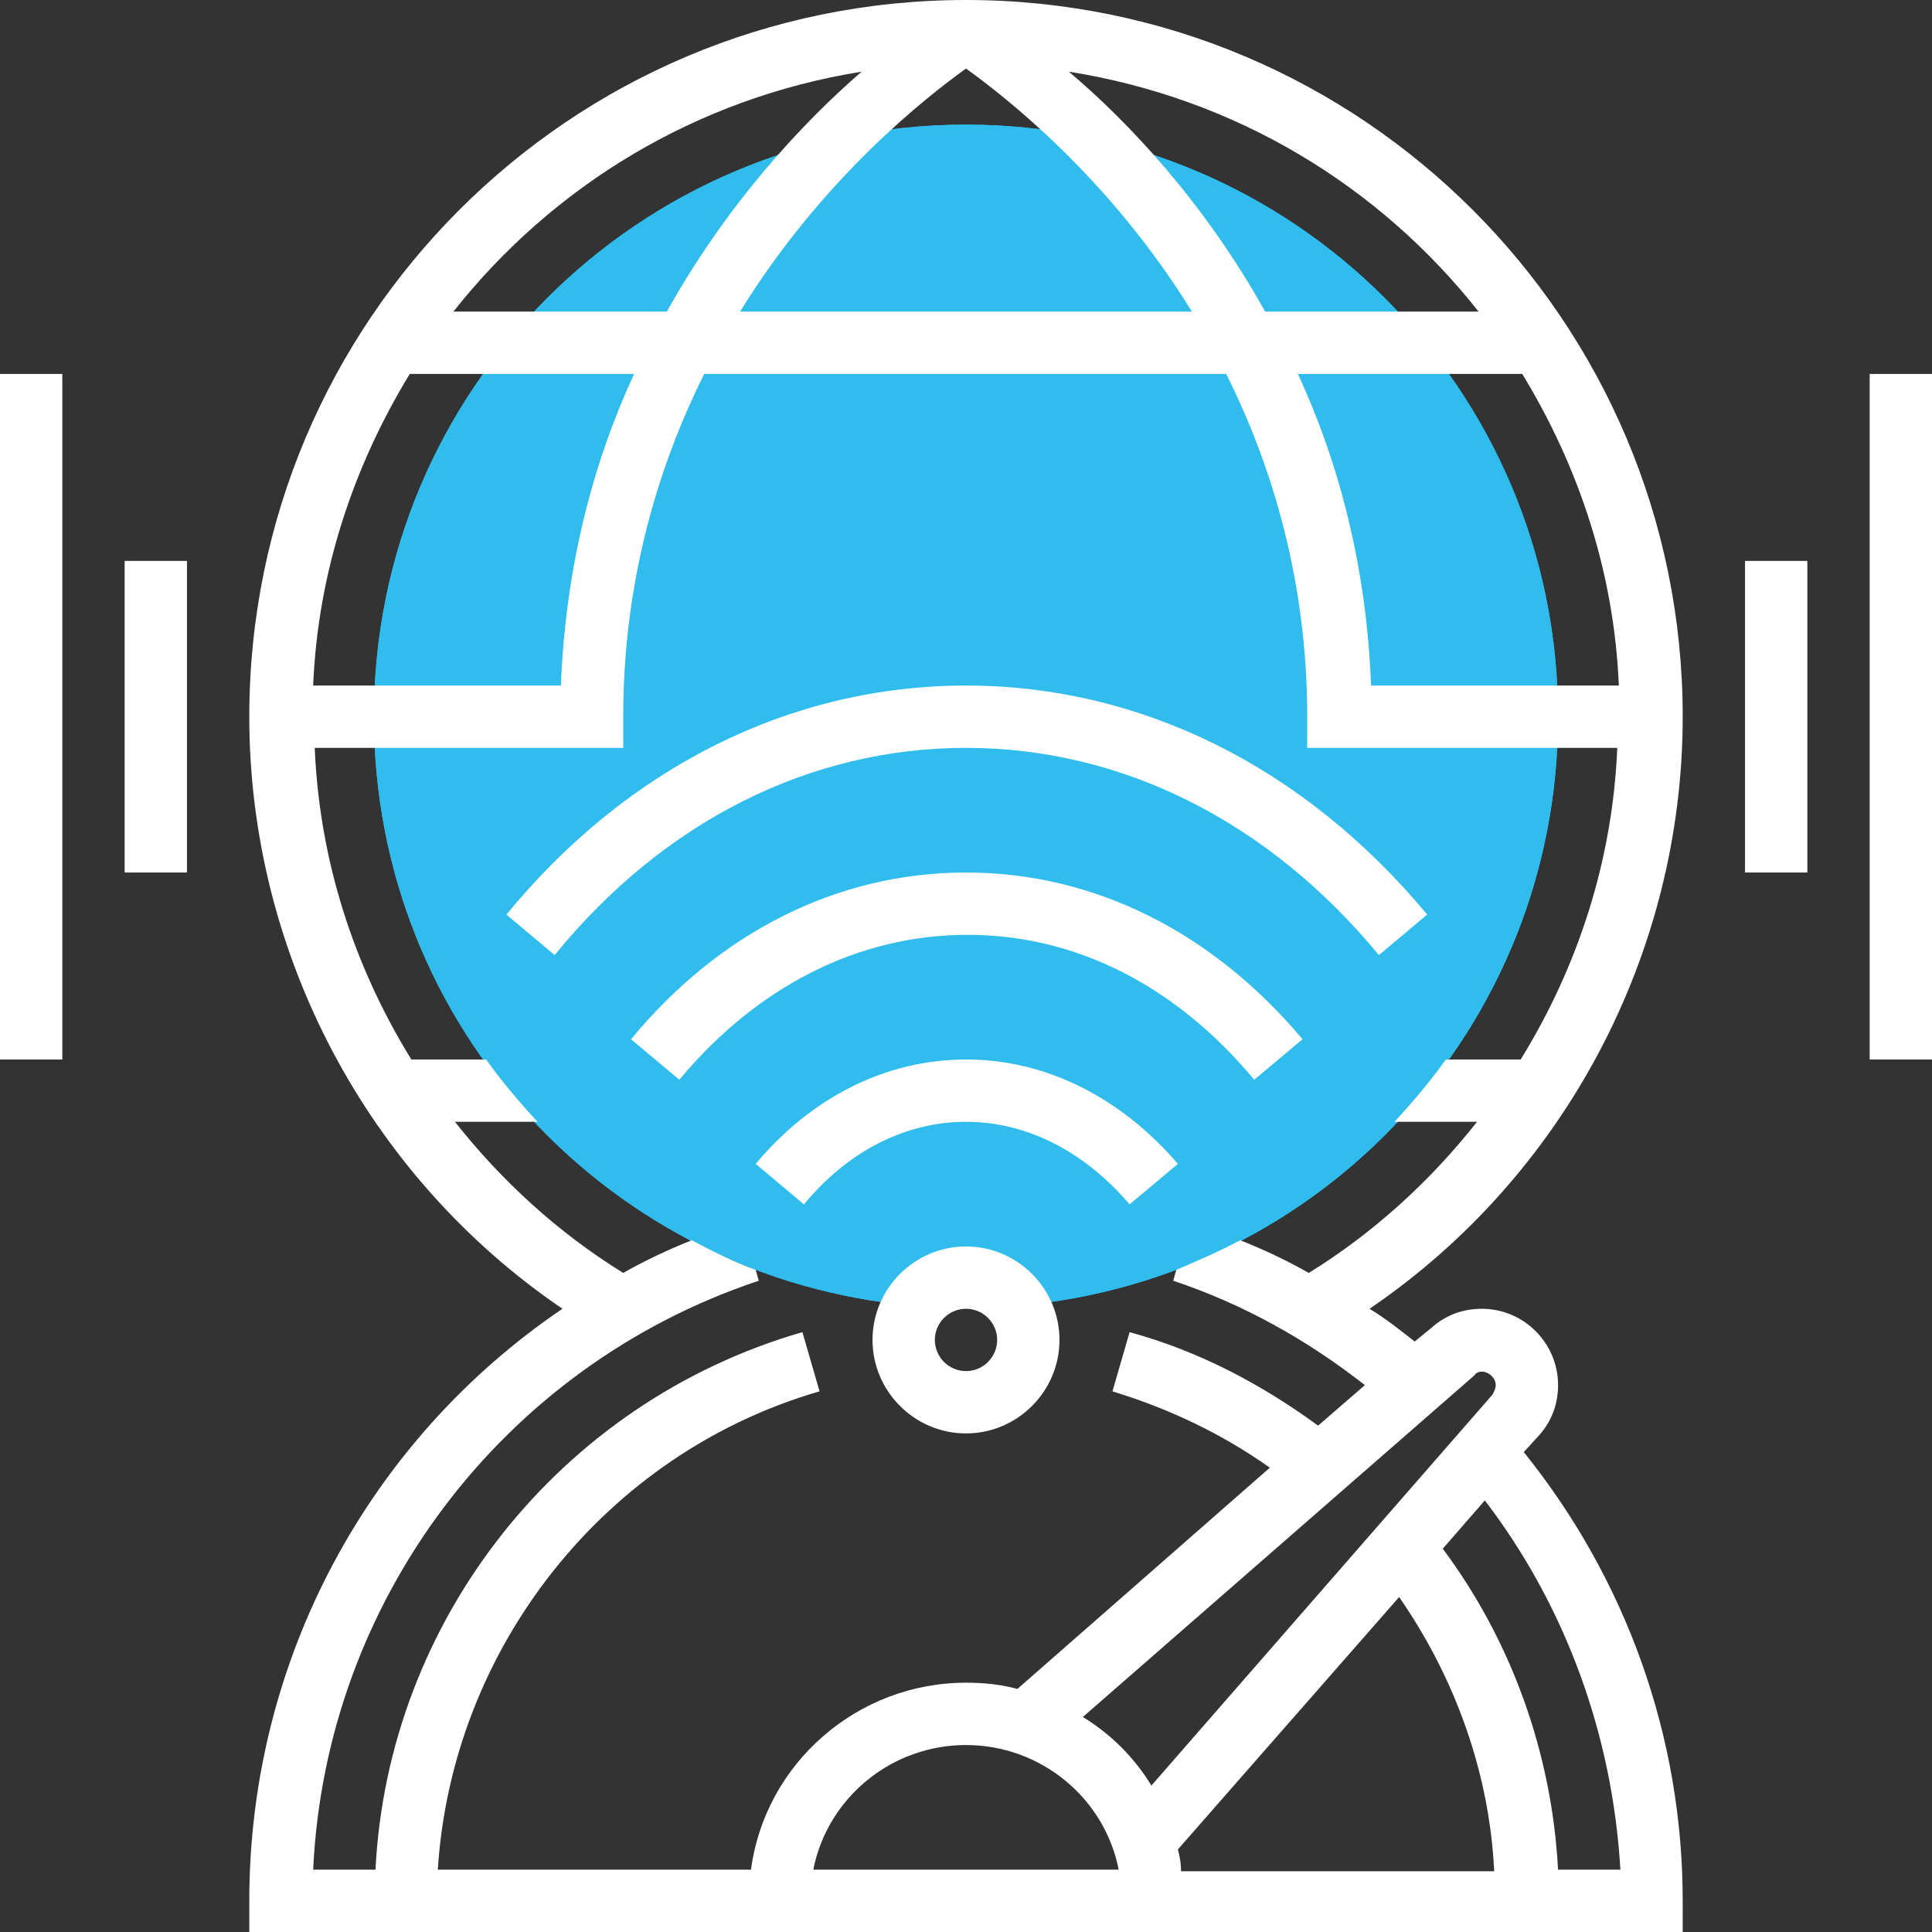
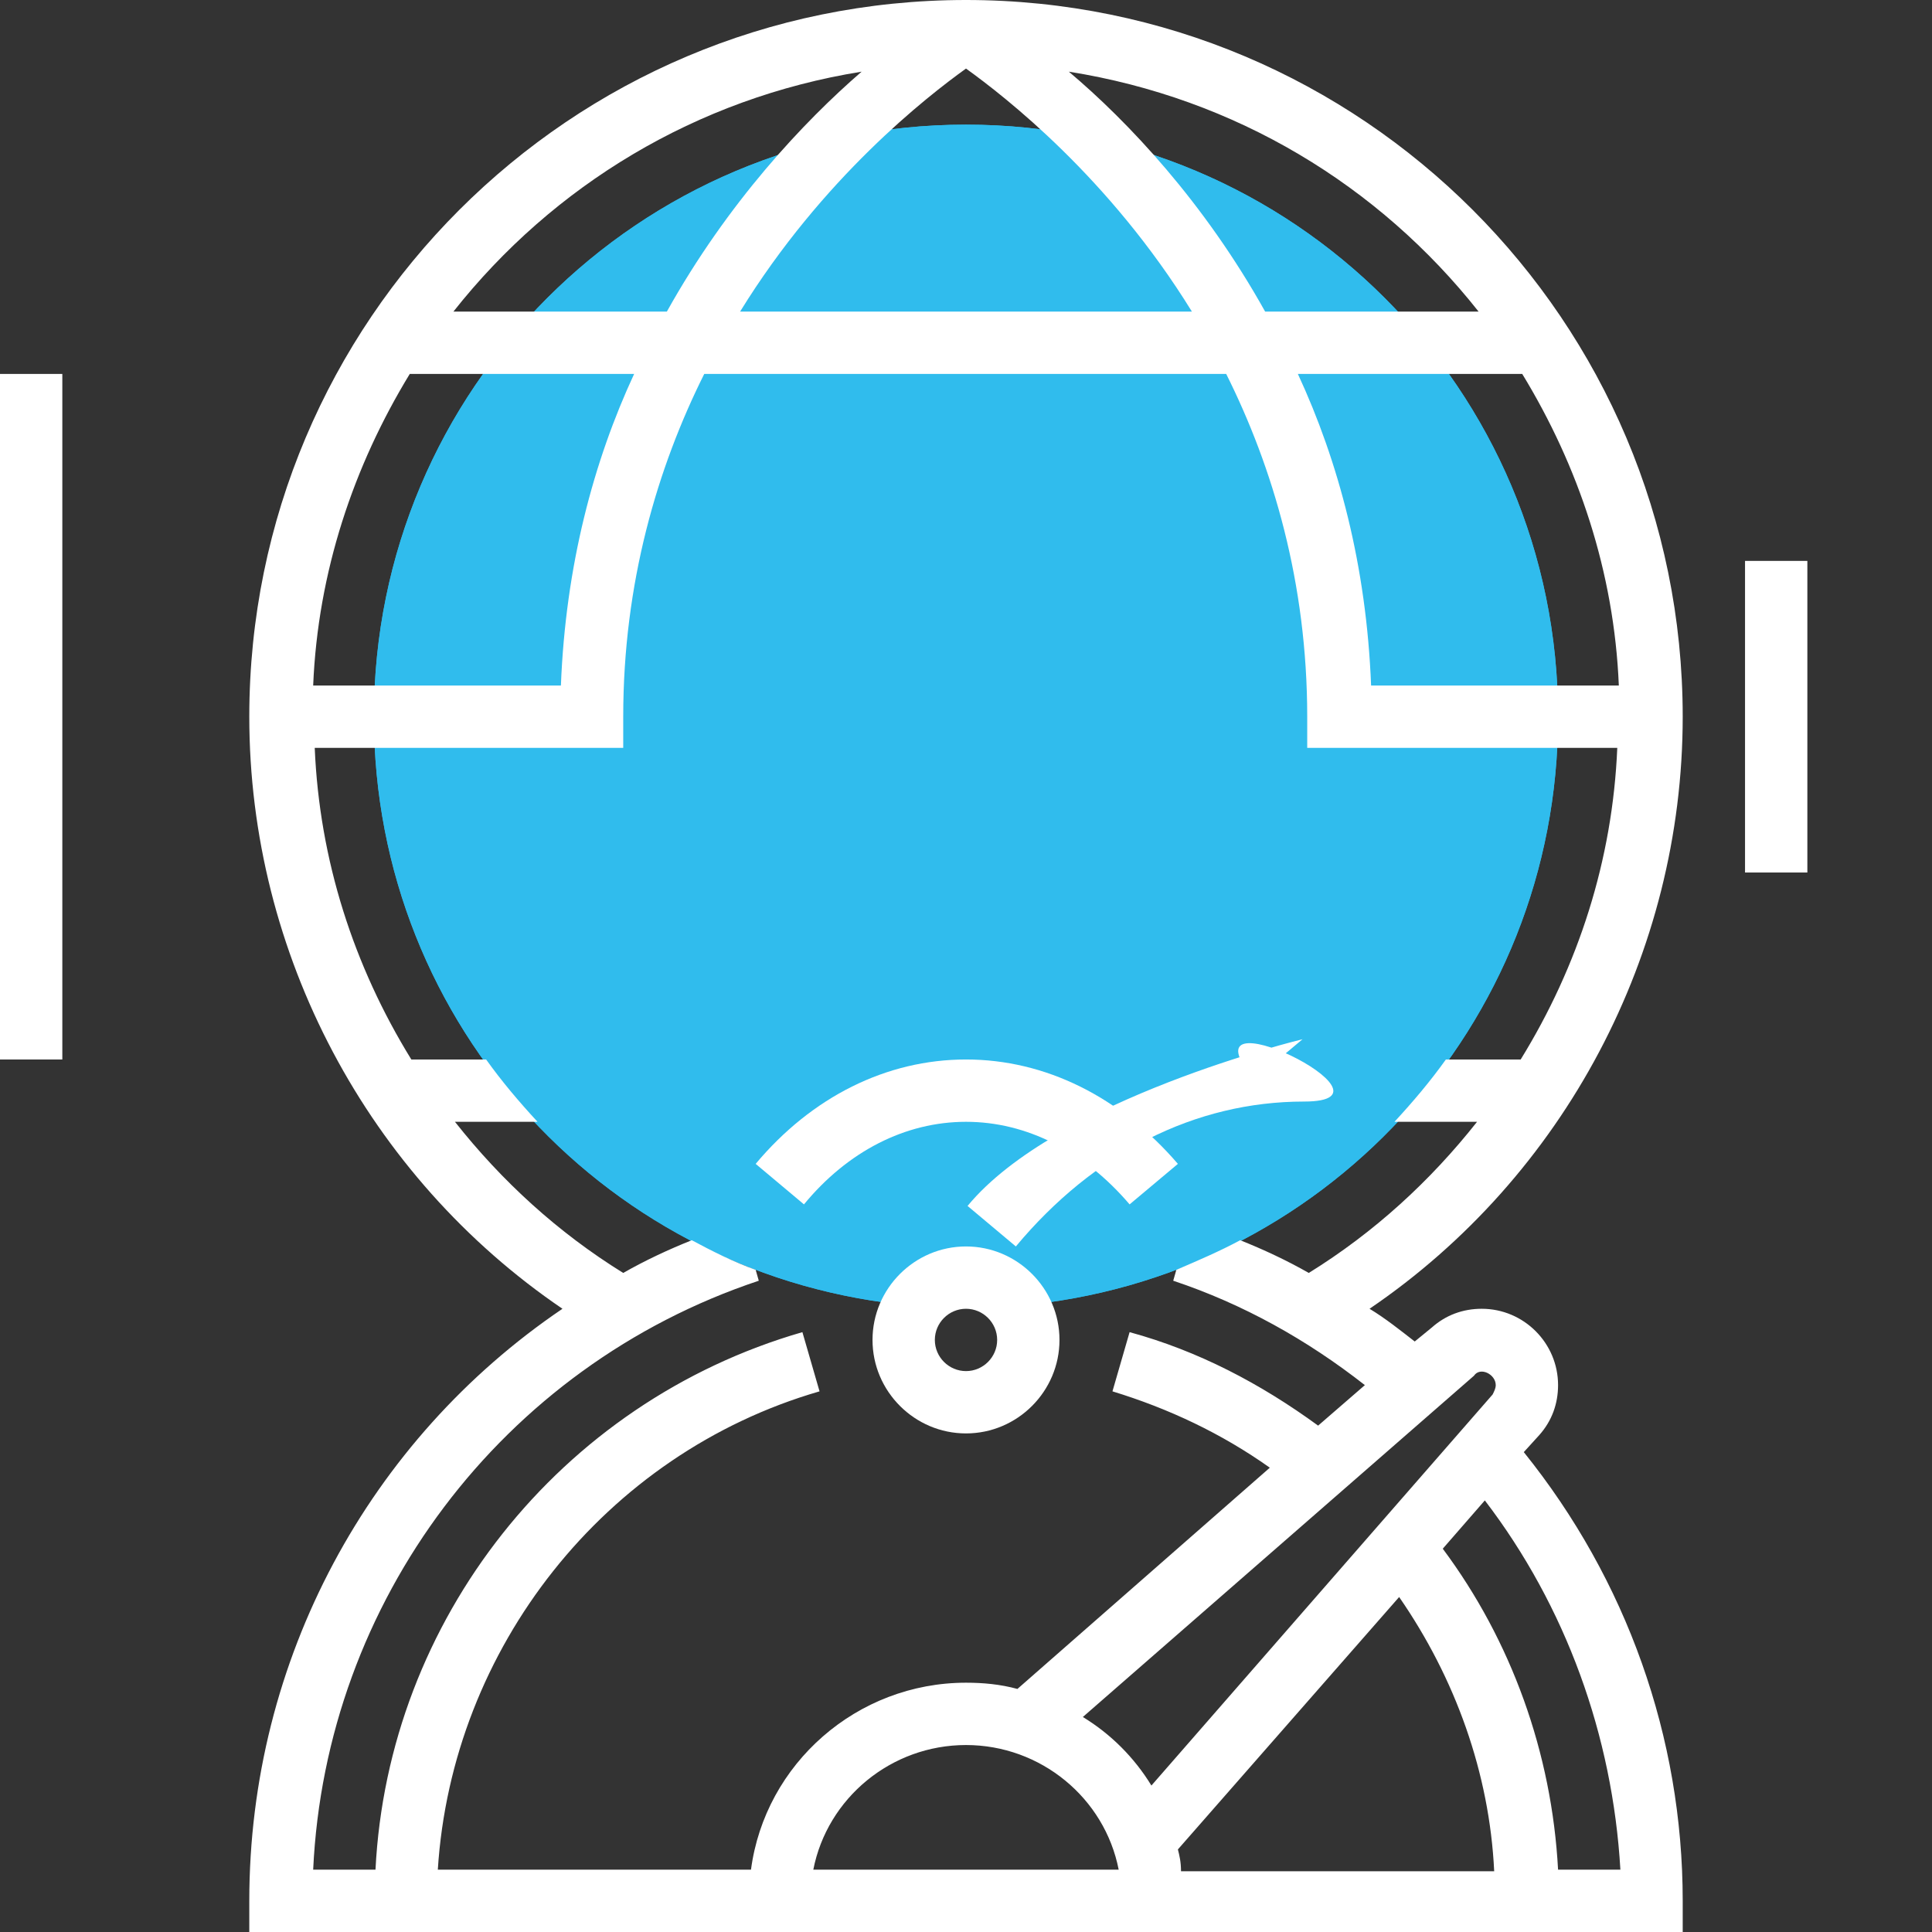
<svg xmlns="http://www.w3.org/2000/svg" version="1.1" id="Layer_1" x="0px" y="0px" viewBox="0 0 124 124" style="enable-background:new 0 0 124 124;" xml:space="preserve">
  <rect x="0" y="0" width="124" height="124" fill="#333333" stroke="none" />
  <style type="text/css">
	.st0{fill:#30BCED;}
	.st1{fill:url(#Path_9_);}
	.st2{fill:#FFFFFF;}
</style>
  <g id="Page-1">
    <g id="v" transform="translate(-971, -2440)">
      <g id="speed-test" transform="translate(971, 2440)">
        <path id="Path" class="st0" d="M62,8C41,8,24,25,24,46c0,19.9,15.2,36.1,34.6,37.8c0.7-1.1,1.9-1.8,3.4-1.8s2.6,0.7,3.4,1.8     C84.8,82.1,100,65.9,100,46C100,25,83,8,62,8z" />
        <linearGradient id="Path_9_" gradientUnits="userSpaceOnUse" x1="-332.066" y1="459.343" x2="-332.066" y2="456.893" gradientTransform="matrix(76 0 0 -75.83 25299 34780.289)">
          <stop offset="0" style="stop-color:#30BCED" />
          <stop offset="1" style="stop-color:#30BCED" />
        </linearGradient>
        <path id="Path_1_" class="st1" d="M62,8C41,8,24,25,24,46c0,19.9,15.2,36.1,34.6,37.8c0.7-1.1,1.9-1.8,3.4-1.8s2.6,0.7,3.4,1.8     C84.8,82.1,100,65.9,100,46C100,25,83,8,62,8z" />
        <g id="Group">
          <path id="Shape" class="st2" d="M62,80c-3.3,0-6,2.7-6,6s2.7,6,6,6s6-2.7,6-6S65.3,80,62,80z M62,88c-1.1,0-2-0.9-2-2s0.9-2,2-2      s2,0.9,2,2S63.1,88,62,88z" />
          <path id="Path_2_" class="st2" d="M62,68c-5.1,0-9.9,2.4-13.5,6.7l3.1,2.6C54.4,73.9,58.1,72,62,72s7.6,1.9,10.5,5.3l3.1-2.6      C71.9,70.4,67.1,68,62,68z" />
-           <path id="Path_3_" class="st2" d="M88.5,61.3l3.1-2.6C83.7,49.2,73.2,44,62,44s-21.7,5.2-29.5,14.7l3.1,2.6      C42.6,52.7,52,48,62,48S81.4,52.7,88.5,61.3L88.5,61.3z" />
-           <path id="Path_4_" class="st2" d="M80.5,69.3l3.1-2.6C77.8,59.8,70.2,56,62,56s-15.8,3.8-21.5,10.7l3.1,2.6      c5-6,11.5-9.3,18.5-9.3S75.5,63.3,80.5,69.3z" />
+           <path id="Path_4_" class="st2" d="M80.5,69.3l3.1-2.6s-15.8,3.8-21.5,10.7l3.1,2.6      c5-6,11.5-9.3,18.5-9.3S75.5,63.3,80.5,69.3z" />
          <path id="Shape_1_" class="st2" d="M108,46c0-25.4-20.6-46-46-46S16,20.6,16,46c0,15.2,7.6,29.5,20.1,38      C23.7,92.4,16,106.5,16,122v2h92v-2c0-10.5-3.6-20.6-10.2-28.8l1-1.1c0.8-0.9,1.2-2,1.2-3.2c0-2.7-2.2-4.9-4.9-4.9      c-1.2,0-2.3,0.4-3.2,1.2l-1.1,0.9c-0.9-0.7-1.9-1.5-2.9-2.1C100.4,75.5,108,61.2,108,46z M103.9,44H88c-0.3-7.7-2.1-14.4-4.7-20      h14.4C101.3,29.9,103.6,36.7,103.9,44z M94.9,20H81.2c-3.9-7-8.8-12.2-12.6-15.4C79.3,6.3,88.5,11.9,94.9,20z M62,4.4      c2.5,1.8,9.2,7,14.5,15.6h-29C52.8,11.4,59.5,6.2,62,4.4L62,4.4z M55.3,4.6C51.6,7.8,46.7,13,42.8,20H29.1      C35.5,11.9,44.7,6.3,55.3,4.6z M40.7,24c-2.6,5.6-4.4,12.3-4.7,20H20.1c0.3-7.3,2.6-14.1,6.2-20H40.7z M71.8,120H52.2      c0.9-4.6,5-8,9.8-8S70.9,115.4,71.8,120z M75.6,118.7l14.2-16.2c3.6,5.2,5.8,11.3,6.1,17.6H75.8      C75.8,119.5,75.7,119.1,75.6,118.7z M104,120h-4c-0.4-7.5-3-14.7-7.4-20.6l2.7-3.1C100.5,103.1,103.5,111.4,104,120z M96,88.9      c0,0.2-0.1,0.4-0.2,0.6l-21.9,25.1c-1.1-1.8-2.6-3.3-4.4-4.4l25.1-21.9C95,87.7,96,88.2,96,88.9L96,88.9z M84.6,91.5      c-3.7-2.7-7.7-4.8-12.1-6l-1.1,3.8c3.6,1.1,7,2.7,10.1,4.9l-16.2,14.2c-1.1-0.3-2.2-0.4-3.3-0.4c-7,0-12.9,5.2-13.8,12H28.1      c0.9-14.2,10.7-26.7,24.5-30.7l-1.1-3.8C35.9,90,24.9,104,24.1,120h-4c0.8-17.2,12.1-32.3,28.6-37.8l-0.2-0.7      c-1.4-0.5-2.8-1.2-4.1-1.9c-1.5,0.6-3,1.3-4.4,2.1c-4.2-2.6-7.8-5.9-10.8-9.7h5.3c-1.2-1.3-2.3-2.6-3.3-4h-4.8      c-3.7-6-5.9-12.8-6.2-20H40v-2c0-8.6,2.2-16,5.2-22h33.5c3,6,5.2,13.4,5.2,22v2h19.9c-0.3,7.2-2.5,14-6.2,20h-4.8      c-1,1.4-2.1,2.7-3.3,4h5.3c-3,3.8-6.6,7.1-10.8,9.7c-1.4-0.8-2.9-1.5-4.4-2.1c-1.3,0.7-2.7,1.3-4.1,1.9l-0.2,0.7      c4.5,1.5,8.6,3.8,12.3,6.7L84.6,91.5z" />
          <polygon id="Path_5_" class="st2" points="0,24 4,24 4,68 0,68     " />
-           <polygon id="Path_6_" class="st2" points="8,36 12,36 12,56 8,56     " />
-           <polygon id="Path_7_" class="st2" points="120,24 124,24 124,68 120,68     " />
          <polygon id="Path_8_" class="st2" points="112,36 116,36 116,56 112,56     " />
        </g>
      </g>
    </g>
  </g>
</svg>